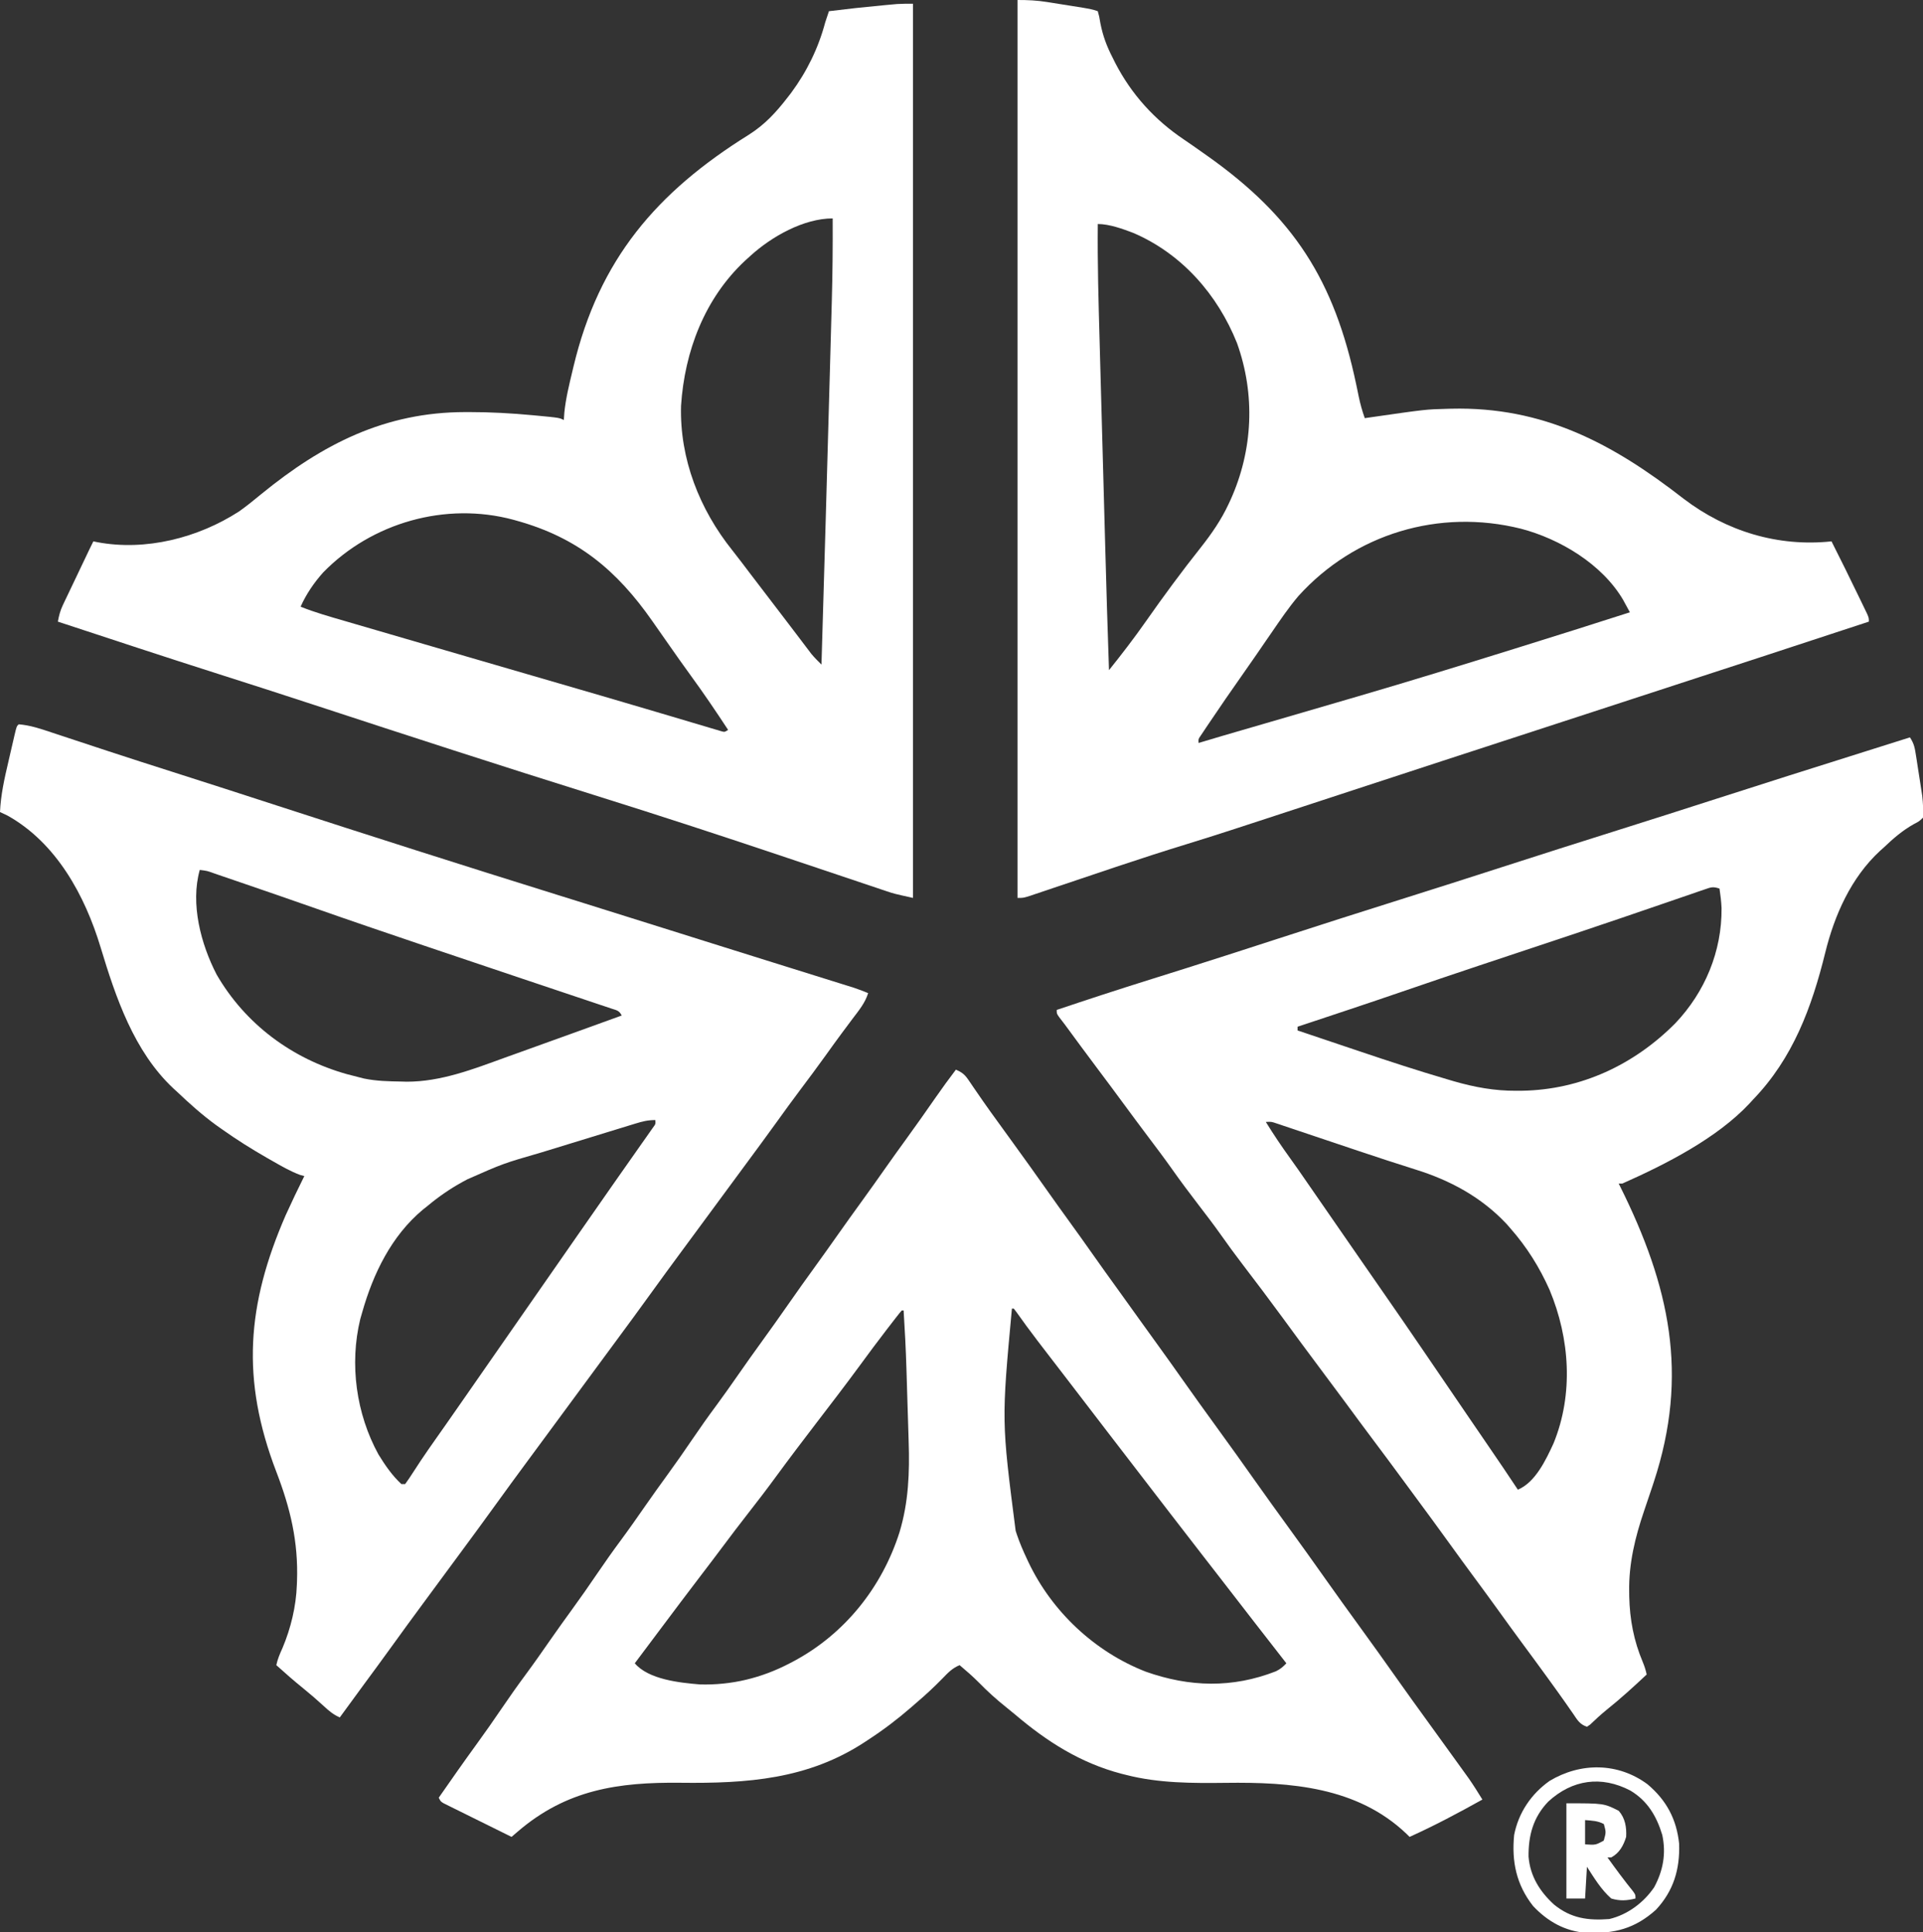
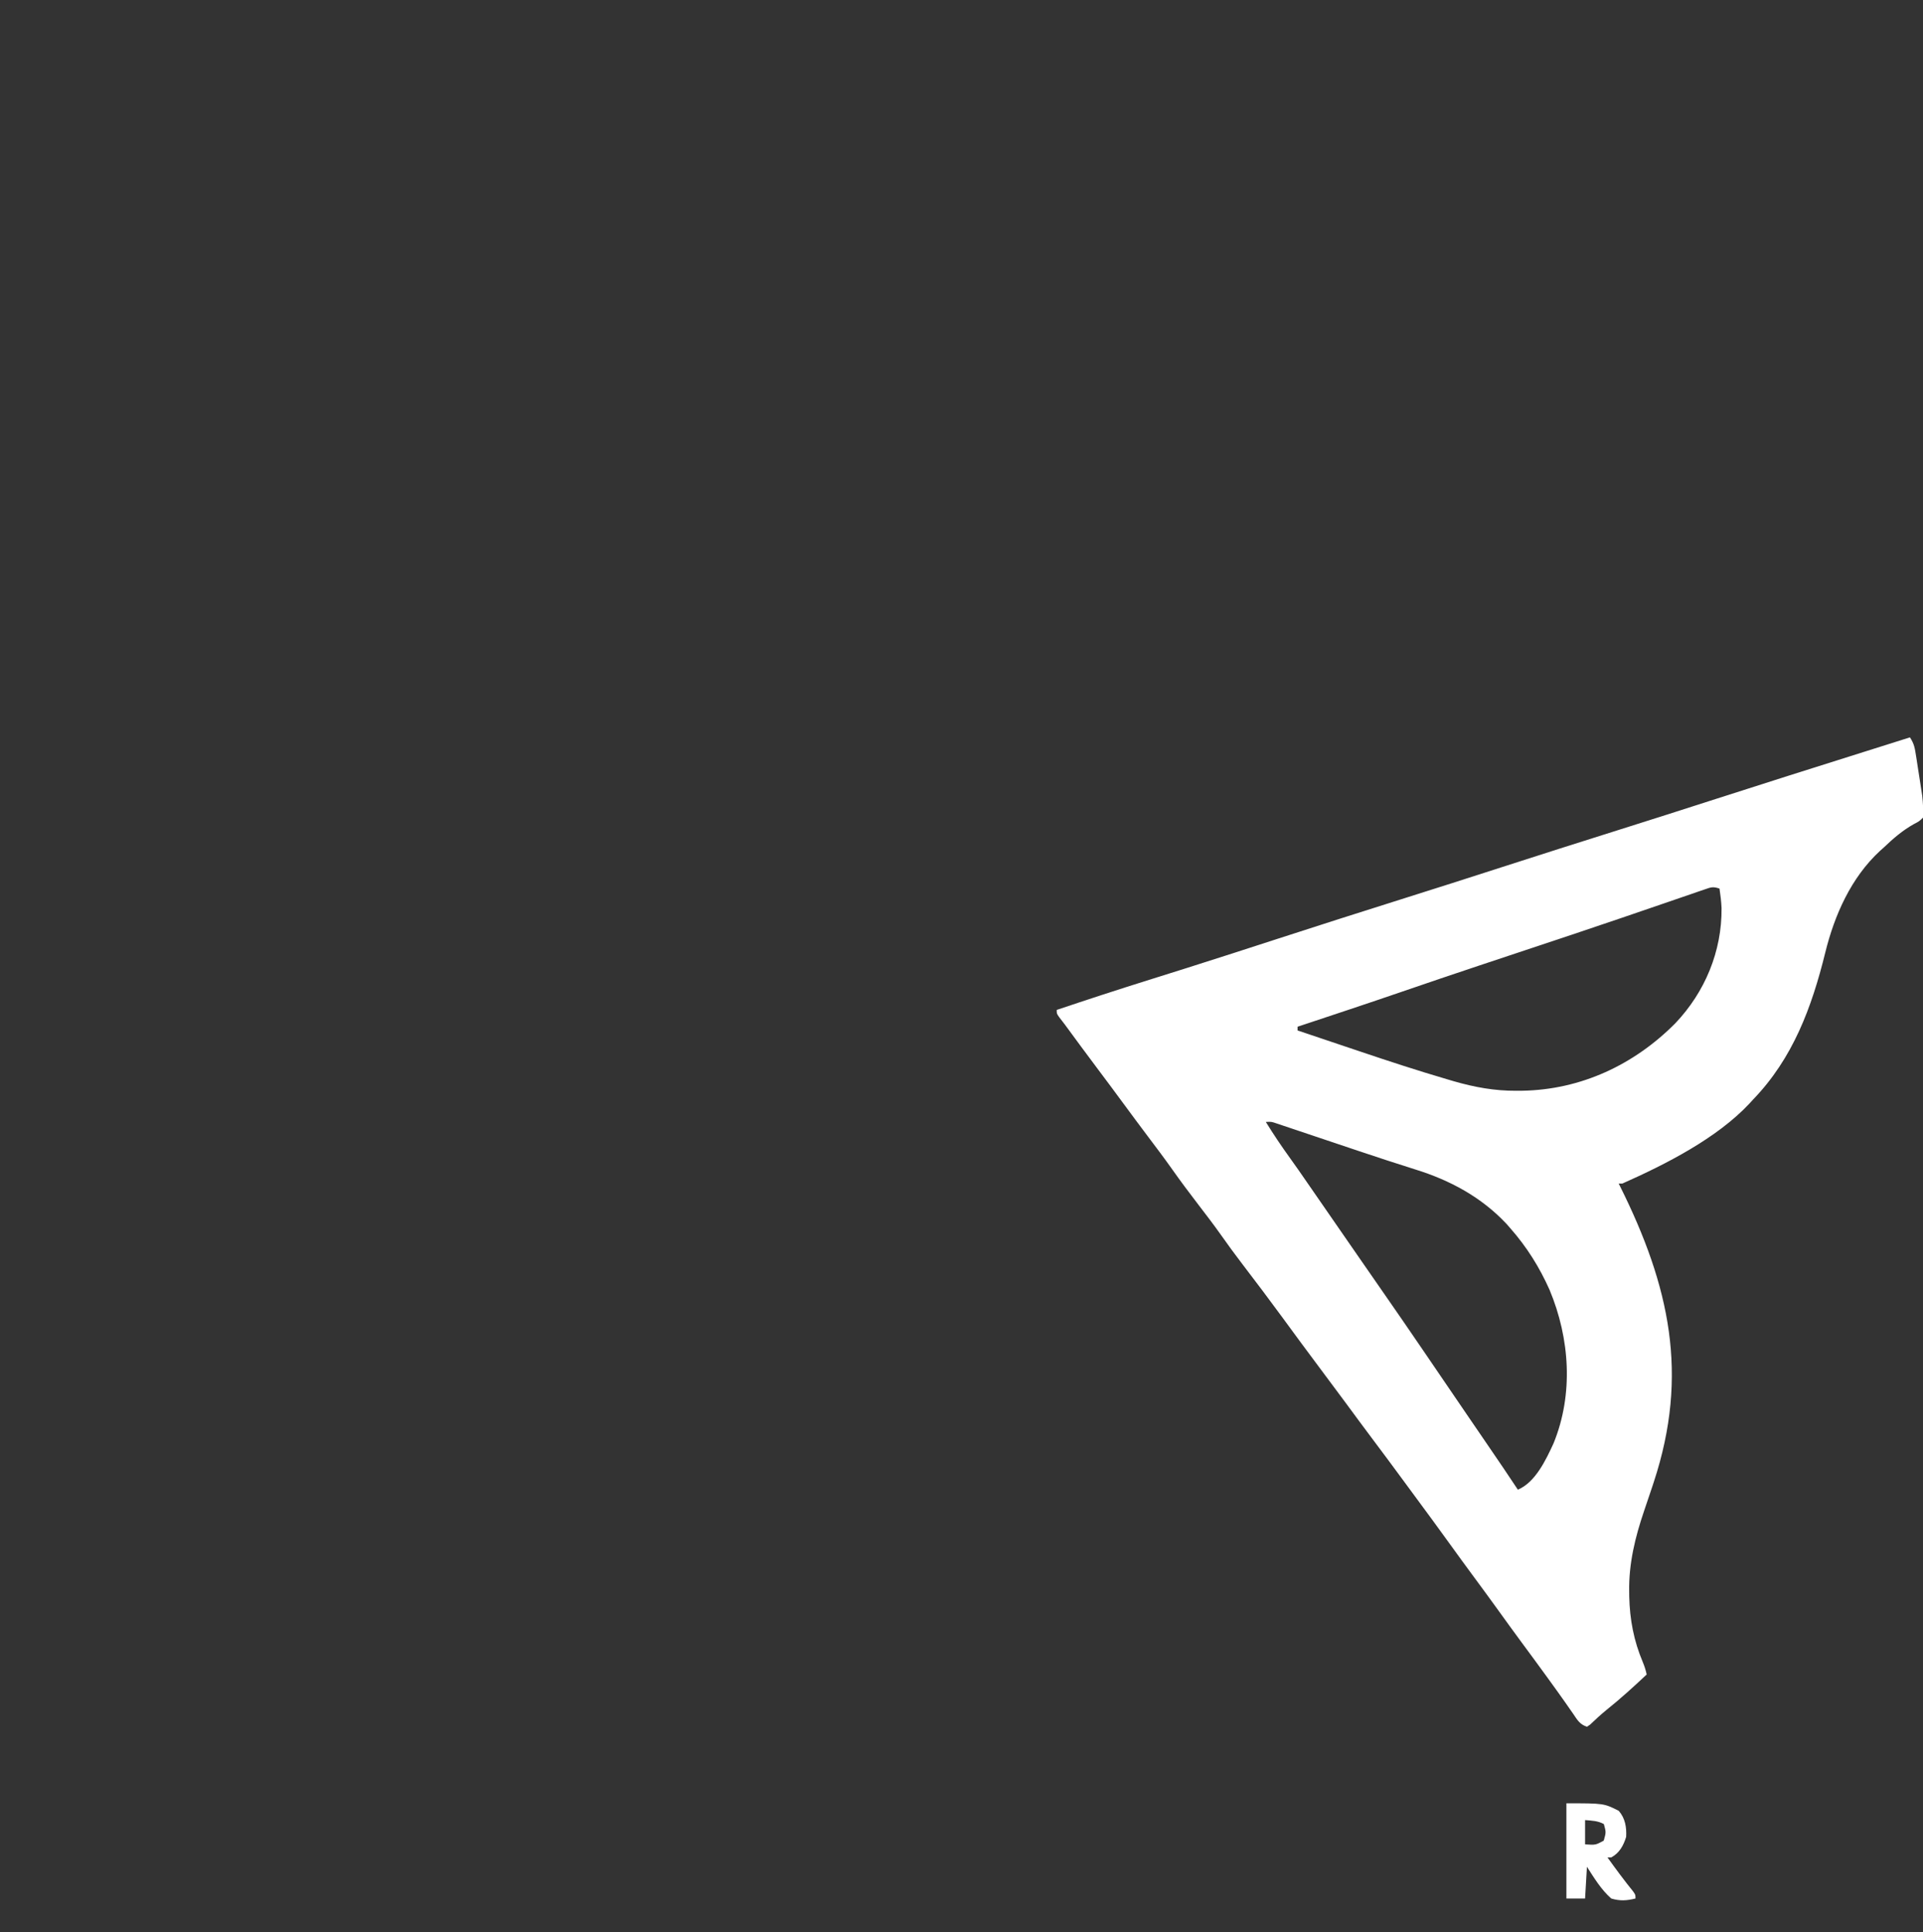
<svg xmlns="http://www.w3.org/2000/svg" width="1030" height="1035">
  <rect width="100%" height="100%" fill="#333333" stroke="none" />
-   <path d="M0 0 C0 158.07 0 316.14 0 479 C-10.125 476.75 -10.125 476.75 -14.027 475.438 C-14.916 475.142 -15.805 474.845 -16.721 474.54 C-17.665 474.22 -18.609 473.9 -19.582 473.57 C-20.604 473.228 -21.625 472.886 -22.678 472.534 C-24.893 471.792 -27.108 471.047 -29.322 470.301 C-32.89 469.099 -36.461 467.902 -40.032 466.707 C-48.945 463.723 -57.855 460.729 -66.765 457.735 C-101.274 446.138 -135.843 434.816 -170.589 423.95 C-220.749 408.257 -270.746 392.014 -320.681 375.624 C-337.569 370.082 -354.484 364.631 -371.42 359.238 C-400.344 350.021 -429.168 340.498 -458 331 C-457.442 327.82 -456.731 325.073 -455.342 322.159 C-455.005 321.446 -454.668 320.732 -454.32 319.996 C-453.775 318.863 -453.775 318.863 -453.219 317.707 C-452.845 316.92 -452.472 316.133 -452.087 315.321 C-450.896 312.816 -449.698 310.314 -448.5 307.812 C-447.694 306.118 -446.888 304.423 -446.082 302.729 C-440.559 291.119 -440.559 291.119 -439 288 C-438.296 288.144 -437.592 288.289 -436.867 288.438 C-411.037 293.293 -383.016 286.2 -361 272 C-356.796 269.039 -352.834 265.78 -348.863 262.518 C-316.16 235.867 -282.84 218.81 -239.938 218.75 C-239.234 218.748 -238.53 218.746 -237.805 218.744 C-226.334 218.736 -214.982 219.366 -203.562 220.438 C-202.839 220.505 -202.116 220.572 -201.371 220.642 C-189.449 221.775 -189.449 221.775 -187 223 C-186.91 221.686 -186.82 220.373 -186.727 219.02 C-185.962 211.438 -184.141 204.084 -182.375 196.688 C-182.196 195.934 -182.017 195.181 -181.833 194.405 C-168.106 136.943 -137.409 101.031 -87.938 70.188 C-79.244 64.681 -73.288 58.151 -67 50 C-66.402 49.229 -65.804 48.458 -65.188 47.664 C-56.747 36.215 -50.65 23.712 -47 10 C-46.346 7.996 -45.683 5.995 -45 4 C-35.451 2.81 -25.895 1.759 -16.312 0.875 C-15.381 0.788 -14.449 0.7 -13.49 0.61 C-12.602 0.53 -11.715 0.45 -10.801 0.367 C-9.628 0.261 -9.628 0.261 -8.431 0.152 C-5.626 -0.023 -2.811 0 0 0 Z M-87 135 C-88.45 136.311 -88.45 136.311 -89.93 137.648 C-111.574 157.874 -122.328 186.203 -124.219 215.375 C-125.007 243.765 -114.301 270.896 -96.733 292.816 C-93.438 296.968 -90.264 301.213 -87.062 305.438 C-81.631 312.564 -76.192 319.686 -70.743 326.799 C-67.967 330.423 -65.2 334.052 -62.445 337.691 C-61.858 338.465 -61.271 339.238 -60.667 340.034 C-59.546 341.511 -58.427 342.989 -57.312 344.47 C-56.805 345.136 -56.299 345.802 -55.777 346.488 C-55.336 347.071 -54.895 347.654 -54.441 348.255 C-52.749 350.304 -50.887 352.131 -49 354 C-47.451 301.806 -45.933 249.611 -44.513 197.414 C-44.381 192.545 -44.247 187.677 -44.111 182.809 C-43.951 177.028 -43.793 171.247 -43.638 165.466 C-43.581 163.358 -43.523 161.251 -43.464 159.143 C-43.052 144.426 -42.93 129.723 -43 115 C-58.607 115 -75.87 124.847 -87 135 Z M-315.895 304.637 C-320.821 310.166 -324.974 316.236 -328 323 C-320.192 326.13 -312.128 328.389 -304.059 330.734 C-302.449 331.205 -300.839 331.675 -299.229 332.146 C-294.875 333.419 -290.521 334.687 -286.166 335.955 C-281.565 337.295 -276.965 338.639 -272.365 339.983 C-260.912 343.327 -249.456 346.664 -238 350 C-236.199 350.525 -234.398 351.049 -232.597 351.574 C-227.41 353.084 -222.222 354.595 -217.035 356.105 C-216.195 356.35 -215.356 356.595 -214.49 356.847 C-206.202 359.26 -197.913 361.673 -189.623 364.081 C-174.197 368.563 -158.775 373.055 -143.374 377.619 C-141.265 378.244 -139.155 378.868 -137.046 379.491 C-136.37 379.691 -135.694 379.891 -134.997 380.097 C-133.662 380.492 -132.326 380.886 -130.99 381.281 C-126.583 382.585 -122.179 383.899 -117.775 385.215 C-115.552 385.873 -113.329 386.53 -111.105 387.188 C-109.595 387.643 -109.595 387.643 -108.053 388.108 C-107.144 388.376 -106.235 388.643 -105.298 388.918 C-104.116 389.27 -104.116 389.27 -102.911 389.63 C-100.924 390.216 -100.924 390.216 -99 389 C-105.465 379.145 -112.057 369.42 -119.001 359.895 C-123.069 354.31 -127.05 348.67 -131 343 C-132.755 340.49 -134.511 337.981 -136.268 335.473 C-137.415 333.835 -138.56 332.197 -139.705 330.559 C-158.765 303.337 -179.638 286.048 -212 277 C-212.685 276.806 -213.37 276.613 -214.076 276.414 C-250.372 266.672 -289.924 278.022 -315.895 304.637 Z " fill="#FFFFFF" transform="translate(489,2)" />
-   <path d="M0 0 C5.625 0 10.229 0.194 15.676 1.059 C16.714 1.222 16.714 1.222 17.772 1.388 C19.219 1.616 20.665 1.847 22.111 2.081 C24.323 2.439 26.537 2.788 28.752 3.135 C39.539 4.846 39.539 4.846 43 6 C43.773 8.773 43.773 8.773 44.375 12.375 C45.71 19.201 47.807 24.851 51 31 C51.442 31.892 51.884 32.784 52.34 33.703 C61.026 50.546 73.452 64.223 89.068 74.696 C92.539 77.039 95.955 79.46 99.375 81.875 C100.444 82.629 100.444 82.629 101.535 83.398 C147.928 116.221 169.642 149.998 181.438 206.042 C181.674 207.166 181.674 207.166 181.916 208.314 C182.209 209.715 182.499 211.118 182.783 212.521 C183.599 216.458 184.655 220.212 186 224 C186.8 223.884 187.6 223.768 188.424 223.649 C218.739 219.283 218.739 219.283 230 219 C230.739 218.98 231.478 218.959 232.24 218.938 C281.604 217.737 318.724 237.525 356.844 267.215 C379.768 284.65 407.361 293.044 436 290 C440.936 299.742 445.749 309.542 450.5 319.375 C451.04 320.487 451.581 321.598 452.138 322.744 C452.639 323.785 453.14 324.826 453.656 325.898 C454.108 326.833 454.56 327.769 455.025 328.732 C456 331 456 331 456 333 C393.566 353.508 393.566 353.508 364.702 362.891 C350.796 367.412 336.897 371.954 323 376.5 C307.108 381.698 291.213 386.889 275.312 392.062 C243.542 402.401 211.783 412.771 180.037 423.186 C168.026 427.126 156.013 431.064 144 435 C142.917 435.355 141.833 435.71 140.717 436.076 C134.851 437.998 128.985 439.917 123.117 441.833 C121.435 442.382 119.754 442.932 118.073 443.483 C109.121 446.415 100.149 449.269 91.144 452.033 C78.767 455.836 66.456 459.795 54.18 463.91 C53.429 464.162 52.679 464.413 51.906 464.672 C45.769 466.73 39.635 468.795 33.501 470.863 C28.854 472.429 24.206 473.992 19.556 475.55 C17.408 476.271 15.262 476.998 13.116 477.724 C11.816 478.16 10.515 478.596 9.214 479.031 C8.083 479.413 6.951 479.794 5.785 480.187 C3 481 3 481 0 481 C0 322.27 0 163.54 0 0 Z M43 120 C42.794 140.948 43.394 161.865 43.977 182.802 C44.116 187.829 44.252 192.856 44.388 197.883 C44.617 206.323 44.848 214.763 45.081 223.203 C45.378 233.941 45.671 244.679 45.962 255.417 C46.216 264.763 46.471 274.11 46.727 283.457 C46.807 286.405 46.888 289.353 46.968 292.3 C47.575 314.536 48.22 336.769 49 359 C55.838 350.462 62.476 341.835 68.75 332.875 C78.204 319.382 87.963 306.131 98.207 293.225 C103.97 285.915 109.128 278.456 113.062 270 C113.4 269.277 113.737 268.553 114.084 267.808 C126.146 241.1 127.474 211.393 117.562 183.781 C107.175 157.813 88.029 135.962 62.114 124.813 C56.443 122.631 49.135 120 43 120 Z M150.52 319.217 C145.211 325.445 140.63 332.264 136 339 C135.076 340.336 134.151 341.672 133.227 343.008 C131.432 345.608 129.648 348.215 127.867 350.824 C125.263 354.632 122.612 358.406 119.955 362.177 C114.258 370.268 108.642 378.41 103.125 386.625 C102.512 387.532 101.898 388.439 101.266 389.374 C100.707 390.212 100.147 391.05 99.57 391.914 C98.824 393.027 98.824 393.027 98.063 394.163 C96.833 395.935 96.833 395.935 97 398 C97.547 397.834 98.094 397.669 98.658 397.498 C105.746 395.361 112.852 393.286 119.961 391.22 C123.669 390.142 127.377 389.062 131.085 387.983 C132.251 387.644 132.251 387.644 133.441 387.297 C147.95 383.074 162.455 378.837 176.958 374.597 C178.825 374.051 180.692 373.506 182.559 372.96 C210.425 364.817 238.16 356.265 265.875 347.625 C266.709 347.365 267.544 347.105 268.404 346.837 C288.294 340.635 308.17 334.393 328 328 C327.224 326.565 326.444 325.133 325.661 323.701 C325.01 322.505 325.01 322.505 324.346 321.283 C313.074 302.155 290.489 288.672 269.615 283.214 C225.881 272.327 180.702 285.879 150.52 319.217 Z " fill="#FFFFFF" transform="translate(545,0)" />
-   <path d="M0 0 C6.067 0.487 11.555 2.328 17.301 4.254 C18.307 4.586 19.314 4.918 20.351 5.26 C22.529 5.978 24.706 6.699 26.882 7.423 C32.796 9.388 38.717 11.333 44.637 13.281 C45.85 13.681 47.064 14.081 48.315 14.493 C59.73 18.251 71.174 21.917 82.625 25.562 C101.061 31.438 119.471 37.39 137.873 43.371 C188.052 59.682 238.317 75.707 288.689 91.413 C291.354 92.244 294.019 93.075 296.684 93.906 C297.346 94.113 298.009 94.32 298.692 94.533 C317.252 100.32 335.795 106.157 354.34 111.991 C357.971 113.134 361.603 114.276 365.234 115.418 C366.315 115.758 366.315 115.758 367.417 116.105 C378.192 119.493 388.969 122.87 399.749 126.241 C402.118 126.981 404.487 127.722 406.855 128.463 C408.404 128.947 409.952 129.432 411.501 129.916 C412.258 130.153 413.015 130.39 413.795 130.634 C418.252 132.028 422.709 133.42 427.167 134.811 C429.908 135.667 432.649 136.524 435.39 137.382 C437.261 137.967 439.133 138.55 441.005 139.133 C442.123 139.483 443.241 139.834 444.393 140.194 C445.361 140.497 446.329 140.799 447.326 141.11 C449.931 141.977 452.463 142.953 455 144 C453.359 149.304 449.989 153.32 446.688 157.688 C445.412 159.395 444.137 161.104 442.863 162.812 C441.894 164.11 441.894 164.11 440.905 165.434 C438.019 169.321 435.197 173.254 432.375 177.188 C427.831 183.507 423.203 189.755 418.515 195.968 C414.263 201.617 410.122 207.341 405.994 213.08 C400.314 220.97 394.543 228.791 388.766 236.609 C385.84 240.57 382.92 244.535 380 248.5 C378.833 250.083 377.667 251.667 376.5 253.25 C375.923 254.034 375.345 254.817 374.75 255.625 C369.5 262.75 369.5 262.75 367.75 265.125 C366.584 266.708 365.418 268.29 364.252 269.873 C361.326 273.846 358.397 277.817 355.465 281.785 C349.77 289.495 344.101 297.222 338.5 305 C332.319 313.584 326.052 322.102 319.766 330.609 C316.84 334.57 313.92 338.535 311 342.5 C309.833 344.083 308.667 345.667 307.5 347.25 C306.923 348.034 306.345 348.817 305.75 349.625 C286.5 375.75 286.5 375.75 284.75 378.125 C283.584 379.708 282.418 381.29 281.252 382.873 C278.326 386.846 275.397 390.817 272.465 394.785 C266.77 402.495 261.101 410.222 255.5 418 C249.319 426.584 243.052 435.102 236.766 443.609 C233.84 447.57 230.92 451.535 228 455.5 C224.491 460.264 220.981 465.027 217.465 469.785 C211.23 478.228 205.037 486.697 198.905 495.215 C194.285 501.625 189.603 507.989 184.91 514.345 C180.579 520.21 176.274 526.093 172 532 C168.552 530.5 166.176 528.496 163.438 525.938 C159.856 522.651 156.217 519.495 152.438 516.438 C147.491 512.435 142.715 508.272 138 504 C138.699 500.703 139.918 497.874 141.312 494.812 C145.762 484.276 148.619 472.457 149 461 C149.026 460.354 149.052 459.708 149.078 459.042 C149.829 437.876 145.543 420.027 137.993 400.38 C119.047 350.932 122.152 310.976 143 263 C146.197 255.935 149.555 248.947 153 242 C152.236 241.794 151.471 241.588 150.684 241.375 C145.503 239.441 140.857 236.739 136.062 234 C135.039 233.418 134.016 232.835 132.962 232.235 C124.721 227.501 116.744 222.506 109 217 C107.438 215.896 107.438 215.896 105.844 214.77 C98.391 209.343 91.665 203.343 85 197 C84.281 196.345 83.561 195.69 82.82 195.016 C61.74 175.205 52.009 146.37 43.875 119.438 C35.488 91.702 20.209 63.546 -5.969 48.898 C-7.295 48.229 -8.644 47.607 -10 47 C-9.596 37.846 -7.645 29.156 -5.562 20.271 C-4.993 17.847 -4.437 15.42 -3.883 12.992 C-3.527 11.45 -3.17 9.909 -2.812 8.367 C-2.646 7.641 -2.479 6.915 -2.307 6.167 C-1.116 1.116 -1.116 1.116 0 0 Z M97 78 C91.883 96.203 97.61 117.726 106 134 C121.352 160.587 146.453 179.199 175.887 187.427 C177.921 187.97 179.958 188.49 182 189 C183.452 189.371 183.452 189.371 184.934 189.75 C191.574 191.138 198.301 191.261 205.062 191.375 C205.953 191.401 206.844 191.427 207.762 191.454 C226.12 191.498 243.433 184.739 260.438 178.562 C262.676 177.76 264.916 176.958 267.156 176.157 C272.724 174.162 278.287 172.154 283.848 170.14 C288.672 168.395 293.5 166.661 298.328 164.926 C306.558 161.966 314.781 158.99 323 156 C321.615 153.231 320.279 153.216 317.369 152.242 C316.364 151.901 315.359 151.561 314.323 151.21 C313.207 150.84 312.091 150.471 310.941 150.09 C309.768 149.695 308.595 149.299 307.386 148.892 C304.811 148.026 302.235 147.163 299.658 146.304 C295.514 144.923 291.374 143.531 287.235 142.138 C281.286 140.137 275.336 138.141 269.385 136.147 C254.315 131.097 239.256 126.014 224.198 120.93 C221.806 120.123 219.414 119.316 217.022 118.509 C197.214 111.824 177.432 105.073 157.707 98.149 C145.636 93.912 133.548 89.729 121.444 85.591 C119.457 84.911 117.471 84.231 115.485 83.549 C112.761 82.614 110.035 81.683 107.309 80.754 C106.493 80.474 105.678 80.193 104.838 79.904 C101.006 78.505 101.006 78.505 97 78 Z M330.175 213.94 C329.156 214.25 329.156 214.25 328.118 214.566 C325.872 215.251 323.63 215.944 321.387 216.637 C319.814 217.118 318.242 217.6 316.669 218.081 C313.365 219.092 310.062 220.107 306.76 221.125 C302.571 222.416 298.38 223.701 294.188 224.984 C290.149 226.22 286.112 227.46 282.074 228.699 C281.323 228.929 280.572 229.16 279.798 229.397 C259.533 235.265 259.533 235.265 240.312 243.75 C239.511 244.18 238.71 244.611 237.885 245.054 C231.079 248.795 224.971 253.015 219 258 C218.154 258.672 217.309 259.343 216.438 260.035 C199.649 274.07 189.855 294.329 184 315 C183.658 316.187 183.317 317.374 182.965 318.598 C177.104 342.778 180.769 369.329 192.695 391.094 C196.177 396.776 200.073 402.463 205 407 C205.66 407 206.32 407 207 407 C208.505 404.948 209.885 402.894 211.25 400.75 C212.157 399.358 213.066 397.967 213.977 396.578 C214.71 395.46 214.71 395.46 215.458 394.318 C218.111 390.33 220.868 386.417 223.625 382.5 C224.828 380.788 226.031 379.076 227.234 377.363 C227.85 376.488 228.465 375.612 229.1 374.709 C232.371 370.045 235.623 365.366 238.875 360.688 C239.542 359.728 240.21 358.768 240.897 357.779 C242.254 355.827 243.611 353.875 244.968 351.923 C248.311 347.115 251.655 342.307 255 337.5 C256.333 335.583 257.667 333.667 259 331.75 C271 314.5 271 314.5 283 297.25 C283.66 296.301 284.32 295.352 285 294.374 C286.332 292.46 287.664 290.546 288.996 288.632 C292.355 283.803 295.713 278.974 299.07 274.145 C305.367 265.087 311.671 256.035 318 247 C319.128 245.388 320.255 243.776 321.383 242.164 C324.058 238.341 326.743 234.525 329.43 230.711 C330.912 228.599 332.393 226.487 333.875 224.375 C334.584 223.372 335.293 222.369 336.023 221.336 C336.998 219.944 336.998 219.944 337.992 218.523 C338.573 217.698 339.155 216.872 339.753 216.021 C341.175 214.112 341.175 214.112 341 212 C336.877 212 334.101 212.736 330.175 213.94 Z " fill="#FFFFFF" transform="translate(10,388)" />
  <path d="M0 0 C2.326 3.489 2.644 5.881 3.289 10.012 C3.397 10.699 3.505 11.386 3.617 12.094 C3.844 13.548 4.067 15.003 4.287 16.459 C4.621 18.664 4.97 20.866 5.32 23.068 C5.54 24.487 5.759 25.905 5.977 27.324 C6.173 28.604 6.37 29.883 6.573 31.202 C7.027 35.243 7.214 38.94 7 43 C4.945 44.996 4.945 44.996 2.125 46.438 C-4.059 49.931 -8.884 54.107 -14 59 C-14.998 59.886 -14.998 59.886 -16.016 60.789 C-31.511 75.088 -40.405 95.189 -45.345 115.274 C-52.607 144.708 -62.682 171.904 -84 194 C-84.969 195.063 -84.969 195.063 -85.957 196.148 C-103.481 214.856 -130.912 228.744 -154 239 C-154.66 239 -155.32 239 -156 239 C-155.755 239.49 -155.509 239.979 -155.257 240.483 C-128.632 294.015 -118.27 341.366 -137.18 398.867 C-137.608 400.169 -137.608 400.169 -138.045 401.497 C-139.476 405.829 -140.931 410.15 -142.417 414.463 C-147.186 428.474 -150.64 442.66 -150.375 457.562 C-150.366 458.433 -150.356 459.304 -150.346 460.201 C-150.063 472.583 -147.91 483.947 -143.086 495.363 C-142.171 497.584 -141.501 499.658 -141 502 C-147.981 508.56 -154.997 514.967 -162.488 520.949 C-165.567 523.463 -168.468 526.141 -171.344 528.883 C-171.89 529.251 -172.437 529.62 -173 530 C-176.905 528.698 -178.154 526.324 -180.375 523.062 C-181.273 521.776 -182.171 520.489 -183.07 519.203 C-183.546 518.518 -184.022 517.833 -184.513 517.127 C-187.053 513.494 -189.652 509.904 -192.25 506.312 C-192.794 505.558 -193.339 504.804 -193.9 504.028 C-198.483 497.691 -203.121 491.396 -207.769 485.107 C-212.258 479.025 -216.69 472.904 -221.105 466.77 C-225.034 461.319 -229.007 455.903 -233 450.5 C-237.538 444.36 -242.04 438.196 -246.5 432 C-252.678 423.421 -258.942 414.907 -265.225 406.404 C-267.011 403.985 -268.793 401.563 -270.574 399.141 C-276.498 391.084 -282.448 383.049 -288.461 375.058 C-292.946 369.091 -297.368 363.08 -301.789 357.066 C-305.499 352.024 -309.236 347.002 -313 342 C-317.324 336.252 -321.611 330.479 -325.875 324.688 C-326.462 323.891 -327.048 323.094 -327.653 322.273 C-330.585 318.288 -333.514 314.3 -336.438 310.309 C-343.298 300.955 -350.267 291.694 -357.32 282.485 C-361.365 277.188 -365.304 271.839 -369.134 266.385 C-372.952 260.986 -376.977 255.748 -381 250.5 C-385.848 244.174 -390.623 237.821 -395.212 231.305 C-399.415 225.361 -403.806 219.559 -408.185 213.743 C-412.554 207.937 -416.886 202.106 -421.188 196.25 C-425.903 189.833 -430.654 183.446 -435.442 177.084 C-441.207 169.413 -446.885 161.678 -452.565 153.944 C-453.58 152.57 -454.622 151.215 -455.683 149.876 C-457 148 -457 148 -457 146 C-440.55 140.459 -424.061 135.073 -407.495 129.887 C-401.339 127.96 -395.187 126.023 -389.035 124.082 C-388.39 123.878 -387.744 123.675 -387.079 123.465 C-371.024 118.397 -355.013 113.198 -339 108 C-316.844 100.808 -294.665 93.702 -272.444 86.714 C-254.438 81.051 -236.461 75.302 -218.5 69.5 C-197.943 62.86 -177.362 56.305 -156.756 49.818 C-139.15 44.274 -121.567 38.663 -104 33 C-77.703 24.523 -51.363 16.189 -25.009 7.893 C-16.671 5.267 -8.335 2.634 0 0 Z M-110.117 81.509 C-111.179 81.87 -112.241 82.231 -113.335 82.603 C-114.503 83.01 -115.671 83.417 -116.875 83.836 C-118.772 84.484 -120.669 85.132 -122.565 85.78 C-124.618 86.482 -126.669 87.19 -128.719 87.898 C-135.307 90.173 -141.905 92.421 -148.501 94.672 C-150.84 95.47 -153.178 96.27 -155.517 97.07 C-172.506 102.875 -189.543 108.537 -206.581 114.196 C-213.731 116.572 -220.879 118.951 -228.027 121.332 C-228.78 121.583 -229.534 121.834 -230.309 122.092 C-244.296 126.752 -258.255 131.489 -272.197 136.28 C-290.754 142.652 -309.378 148.823 -328 155 C-328 155.66 -328 156.32 -328 157 C-320.324 159.59 -312.645 162.173 -304.964 164.748 C-301.393 165.945 -297.823 167.144 -294.255 168.349 C-278.965 173.51 -263.647 178.524 -248.16 183.066 C-246.287 183.621 -246.287 183.621 -244.377 184.187 C-233.214 187.406 -222.443 189.383 -210.812 189.312 C-209.817 189.307 -208.822 189.301 -207.796 189.295 C-176.258 188.784 -147.75 175.397 -125.678 153.167 C-109.789 136.462 -100.684 114.6 -100.898 91.477 C-101.044 87.939 -101.481 84.501 -102 81 C-105.607 79.798 -106.587 80.293 -110.117 81.509 Z M-345 206 C-340.888 212.672 -336.544 219.121 -331.962 225.473 C-328.876 229.757 -325.856 234.08 -322.875 238.438 C-318.282 245.148 -313.648 251.828 -309 258.5 C-304.049 265.608 -299.115 272.726 -294.218 279.87 C-290.215 285.703 -286.17 291.508 -282.125 297.312 C-275.027 307.504 -267.994 317.737 -261 328 C-259.796 329.766 -258.591 331.531 -257.387 333.297 C-252.951 339.801 -248.517 346.306 -244.084 352.812 C-242.181 355.604 -240.278 358.396 -238.375 361.188 C-237.756 362.095 -237.138 363.003 -236.5 363.938 C-232.918 369.193 -229.327 374.443 -225.732 379.689 C-220.431 387.423 -215.168 395.177 -210 403 C-200.633 399.083 -194.962 387.034 -190.889 378.176 C-180.106 351.776 -182.162 321.978 -193 296 C-198.443 283.786 -205.188 273.04 -214 263 C-214.715 262.184 -215.431 261.368 -216.168 260.527 C-229.607 246.231 -246.441 237.184 -264.984 231.449 C-275.065 228.277 -285.1 224.991 -295.117 221.625 C-296.501 221.161 -297.885 220.697 -299.269 220.233 C-304.924 218.336 -310.578 216.437 -316.23 214.533 C-319.753 213.346 -323.277 212.164 -326.801 210.984 C-328.128 210.539 -329.454 210.093 -330.78 209.645 C-332.609 209.026 -334.441 208.413 -336.273 207.801 C-337.31 207.452 -338.347 207.103 -339.416 206.743 C-342.032 205.862 -342.032 205.862 -345 206 Z " fill="#FFFFFF" transform="translate(1023,395)" />
-   <path d="M0 0 C3.058 1.321 4.69 2.532 6.559 5.281 C7.02 5.949 7.481 6.617 7.957 7.304 C8.445 8.029 8.934 8.754 9.438 9.5 C10.509 11.054 11.582 12.607 12.656 14.16 C13.208 14.962 13.76 15.764 14.328 16.59 C16.979 20.411 19.707 24.174 22.438 27.938 C23.529 29.445 24.62 30.953 25.711 32.461 C26.807 33.974 27.904 35.487 29 37 C35.883 46.497 42.734 56.012 49.481 65.606 C53.115 70.766 56.797 75.889 60.5 81 C64.707 86.806 68.876 92.635 73 98.5 C77.71 105.198 82.483 111.848 87.285 118.48 C90.943 123.532 94.577 128.6 98.196 133.679 C101.567 138.406 104.97 143.11 108.375 147.812 C112.622 153.681 116.832 159.574 121 165.5 C127.254 174.391 133.621 183.198 140 192 C146.883 201.498 153.734 211.014 160.483 220.608 C166.248 228.792 172.126 236.894 178 245 C184.883 254.498 191.734 264.014 198.483 273.608 C204.248 281.792 210.126 289.894 216 298 C222.883 307.498 229.734 317.014 236.483 326.608 C241.707 334.023 247.024 341.371 252.346 348.716 C256.732 354.771 261.109 360.831 265.482 366.896 C266.474 368.27 267.466 369.645 268.459 371.019 C269.809 372.886 271.155 374.755 272.5 376.625 C273.629 378.191 273.629 378.191 274.781 379.789 C277.313 383.453 279.672 387.204 282 391 C269.197 398.131 256.363 404.974 243 411 C242.441 410.443 241.881 409.886 241.305 409.312 C214.877 384.159 179.175 381.593 144.585 382.041 C126.773 382.251 108.626 382.276 91.25 377.812 C90.389 377.597 89.528 377.381 88.641 377.159 C66.823 371.436 48.816 359.992 31.762 345.485 C30.152 344.128 28.523 342.803 26.875 341.492 C21.637 337.316 16.821 332.951 12.148 328.152 C8.922 324.92 5.483 321.951 2 319 C-1.932 320.589 -4.33 323.163 -7.25 326.188 C-11.662 330.692 -16.188 334.929 -21 339 C-21.966 339.843 -22.931 340.686 -23.926 341.555 C-31.262 347.927 -38.84 353.699 -47 359 C-47.564 359.374 -48.128 359.747 -48.708 360.132 C-79.207 380.194 -111.893 382.411 -147.438 382 C-180.872 381.618 -208.551 385.696 -234.658 408.128 C-235.285 408.667 -235.912 409.205 -236.558 409.76 C-237.034 410.169 -237.51 410.578 -238 411 C-243.397 408.338 -248.791 405.669 -254.18 402.992 C-256.016 402.082 -257.852 401.174 -259.689 400.269 C-262.326 398.969 -264.958 397.661 -267.59 396.352 C-268.416 395.946 -269.242 395.541 -270.093 395.123 C-270.854 394.743 -271.614 394.363 -272.398 393.971 C-273.071 393.638 -273.744 393.305 -274.437 392.962 C-276 392 -276 392 -277 390 C-270.22 380.258 -263.421 370.535 -256.438 360.938 C-251.974 354.801 -247.637 348.591 -243.375 342.312 C-239.113 336.035 -234.751 329.859 -230.229 323.766 C-225.814 317.797 -221.576 311.709 -217.334 305.616 C-213.427 300.013 -209.457 294.461 -205.438 288.938 C-200.974 282.801 -196.637 276.591 -192.375 270.312 C-188.113 264.035 -183.751 257.859 -179.229 251.766 C-174.814 245.797 -170.576 239.709 -166.334 233.616 C-162.427 228.013 -158.457 222.461 -154.438 216.938 C-149.974 210.801 -145.637 204.591 -141.375 198.312 C-137.113 192.035 -132.751 185.859 -128.229 179.766 C-124.435 174.637 -120.771 169.423 -117.125 164.188 C-112.641 157.749 -108.111 151.349 -103.5 145 C-98.934 138.712 -94.443 132.376 -90 126 C-84.987 118.808 -79.902 111.674 -74.754 104.578 C-71.13 99.579 -67.551 94.551 -64 89.5 C-59.339 82.871 -54.611 76.293 -49.855 69.73 C-45.695 63.982 -41.596 58.193 -37.515 52.388 C-33.926 47.291 -30.286 42.233 -26.625 37.188 C-21.278 29.818 -16.036 22.379 -10.844 14.899 C-7.332 9.851 -3.726 4.892 0 0 Z M30 128 C24.428 188.2 24.428 188.2 32 247 C32.214 247.661 32.429 248.321 32.649 249.002 C34.161 253.47 35.99 257.729 38 262 C38.433 262.925 38.433 262.925 38.875 263.869 C51.471 290.329 74.349 311.84 101.719 322.5 C125.188 330.783 148.09 331.416 171.426 322.281 C173.867 321.066 175.161 319.95 177 318 C176.649 317.549 176.298 317.098 175.937 316.633 C175.44 315.994 174.942 315.354 174.43 314.695 C173.87 313.976 173.31 313.256 172.733 312.514 C171.479 310.901 170.224 309.288 168.97 307.675 C165.749 303.534 162.528 299.393 159.305 295.254 C153.389 287.655 147.489 280.045 141.625 272.406 C138.434 268.258 135.216 264.13 132 260 C126.306 252.687 120.643 245.352 115 238 C113.334 235.833 111.667 233.666 110 231.5 C109.167 230.417 108.333 229.333 107.5 228.25 C107.088 227.714 106.675 227.178 106.25 226.625 C101.667 220.667 97.083 214.708 92.5 208.75 C92.088 208.214 91.675 207.678 91.251 207.126 C90.415 206.039 89.579 204.953 88.743 203.866 C86.698 201.207 84.652 198.549 82.605 195.891 C77.329 189.037 72.069 182.17 66.817 175.298 C63.552 171.026 60.28 166.76 57 162.5 C55.333 160.334 53.666 158.167 52 156 C51.484 155.329 50.968 154.659 50.437 153.968 C48.748 151.771 47.061 149.574 45.375 147.375 C44.823 146.655 44.271 145.935 43.702 145.194 C39.834 140.132 36.07 135.01 32.391 129.809 C31.932 129.212 31.473 128.615 31 128 C30.67 128 30.34 128 30 128 Z M-29 129 C-29.924 130.061 -30.805 131.159 -31.668 132.27 C-32.224 132.983 -32.78 133.697 -33.353 134.433 C-33.958 135.218 -34.564 136.003 -35.188 136.812 C-35.816 137.624 -36.445 138.436 -37.092 139.272 C-42.027 145.673 -46.836 152.162 -51.611 158.683 C-59.268 169.127 -67.169 179.384 -75.041 189.666 C-82.146 198.951 -89.219 208.253 -96.125 217.688 C-101.262 224.705 -106.534 231.601 -111.896 238.449 C-116.109 243.835 -120.238 249.278 -124.327 254.76 C-128.452 260.285 -132.627 265.77 -136.812 271.25 C-144 280.667 -151.122 290.132 -158.217 299.618 C-161.121 303.498 -164.029 307.374 -166.938 311.25 C-167.926 312.568 -168.914 313.885 -169.902 315.203 C-170.941 316.588 -170.941 316.588 -172 318 C-164.602 326.716 -147.868 328.422 -137.195 329.32 C-120.216 329.833 -104.003 325.862 -89 318 C-88.373 317.674 -87.746 317.348 -87.1 317.012 C-59.586 302.384 -39.556 277.29 -30.188 247.75 C-25.349 231.715 -24.751 215.787 -25.305 199.137 C-25.349 197.65 -25.393 196.164 -25.436 194.678 C-25.528 191.584 -25.624 188.491 -25.724 185.398 C-25.851 181.485 -25.969 177.573 -26.084 173.66 C-26.174 170.596 -26.268 167.532 -26.362 164.468 C-26.406 163.028 -26.45 161.588 -26.493 160.148 C-26.81 149.752 -27.345 139.38 -28 129 C-28.33 129 -28.66 129 -29 129 Z " fill="#FFFFFF" transform="translate(512,573)" />
-   <path d="M0 0 C10.114 8.519 15.595 18.68 16.961 31.922 C17.384 45.606 13.984 57.079 4.578 67.211 C-6.768 77.422 -17.772 80.125 -32.668 79.586 C-44.005 78.876 -53.564 73.482 -61.305 65.195 C-70.22 53.817 -72.803 41.429 -71.422 27.211 C-69.106 15.311 -62.307 5.193 -52.422 -1.789 C-35.793 -11.761 -15.836 -11.698 0 0 Z M-53.172 9.336 C-61.207 17.722 -63.813 27.445 -63.699 38.758 C-62.859 49.223 -57.663 57.504 -50.047 64.461 C-40.983 71.837 -31.901 73.093 -20.422 72.211 C-10.645 69.874 -2.07 63.474 3.578 55.211 C8.377 46.304 10.068 37.176 7.93 27.18 C4.885 17.084 0.008 8.887 -9.168 3.391 C-24.663 -4.72 -40.289 -2.548 -53.172 9.336 Z " fill="#FFFFFF" transform="translate(882.422,955.789)" />
  <path d="M0 0 C20 0 20 0 28 4 C31.482 7.931 32.291 12.851 32 18 C30.566 22.648 28.412 26.647 24 29 C23.34 29 22.68 29 22 29 C26.452 35.187 30.951 41.299 35.75 47.223 C37 49 37 49 37 51 C32.3 52.177 28.669 52.403 24 51 C18.643 46.275 14.829 39.966 11 34 C10.67 39.61 10.34 45.22 10 51 C6.7 51 3.4 51 0 51 C0 34.17 0 17.34 0 0 Z M10 9 C10 13.29 10 17.58 10 22 C15.635 22.375 15.635 22.375 20 20 C21.276 15.49 21.276 15.49 20.062 11.125 C16.821 9.357 13.665 9.3 10 9 Z " fill="#FFFFFF" transform="translate(839,966)" />
</svg>